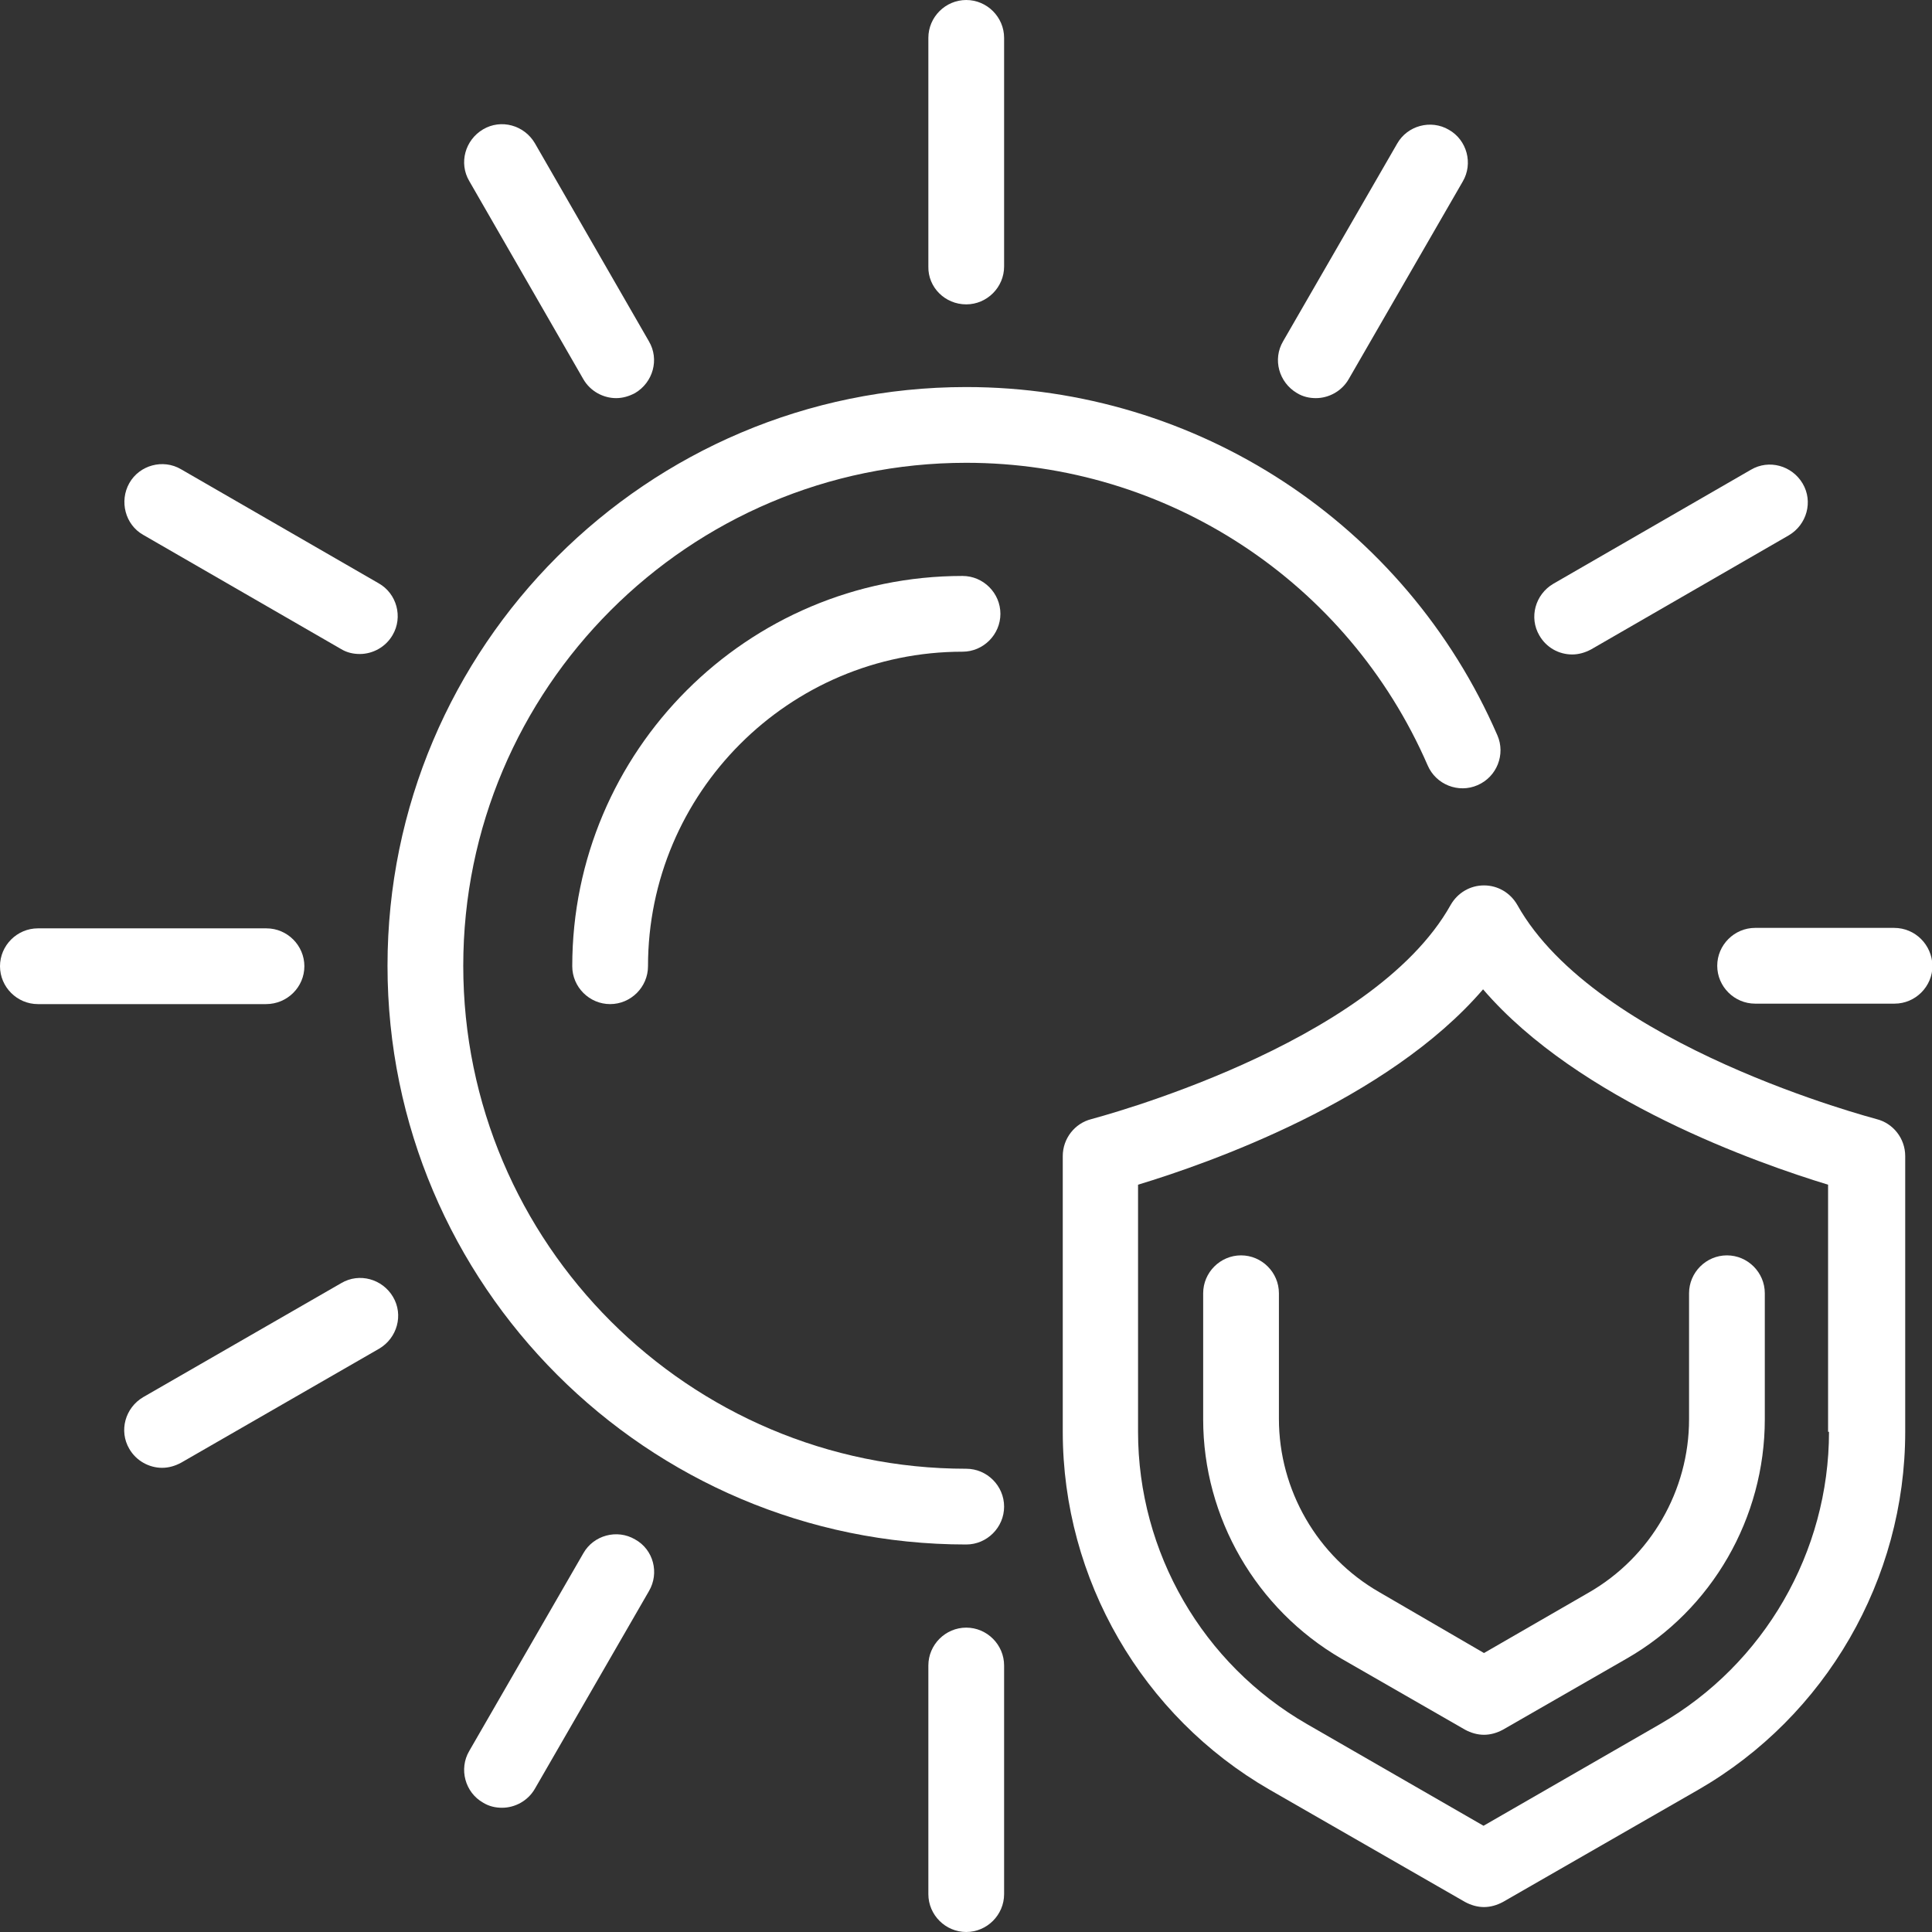
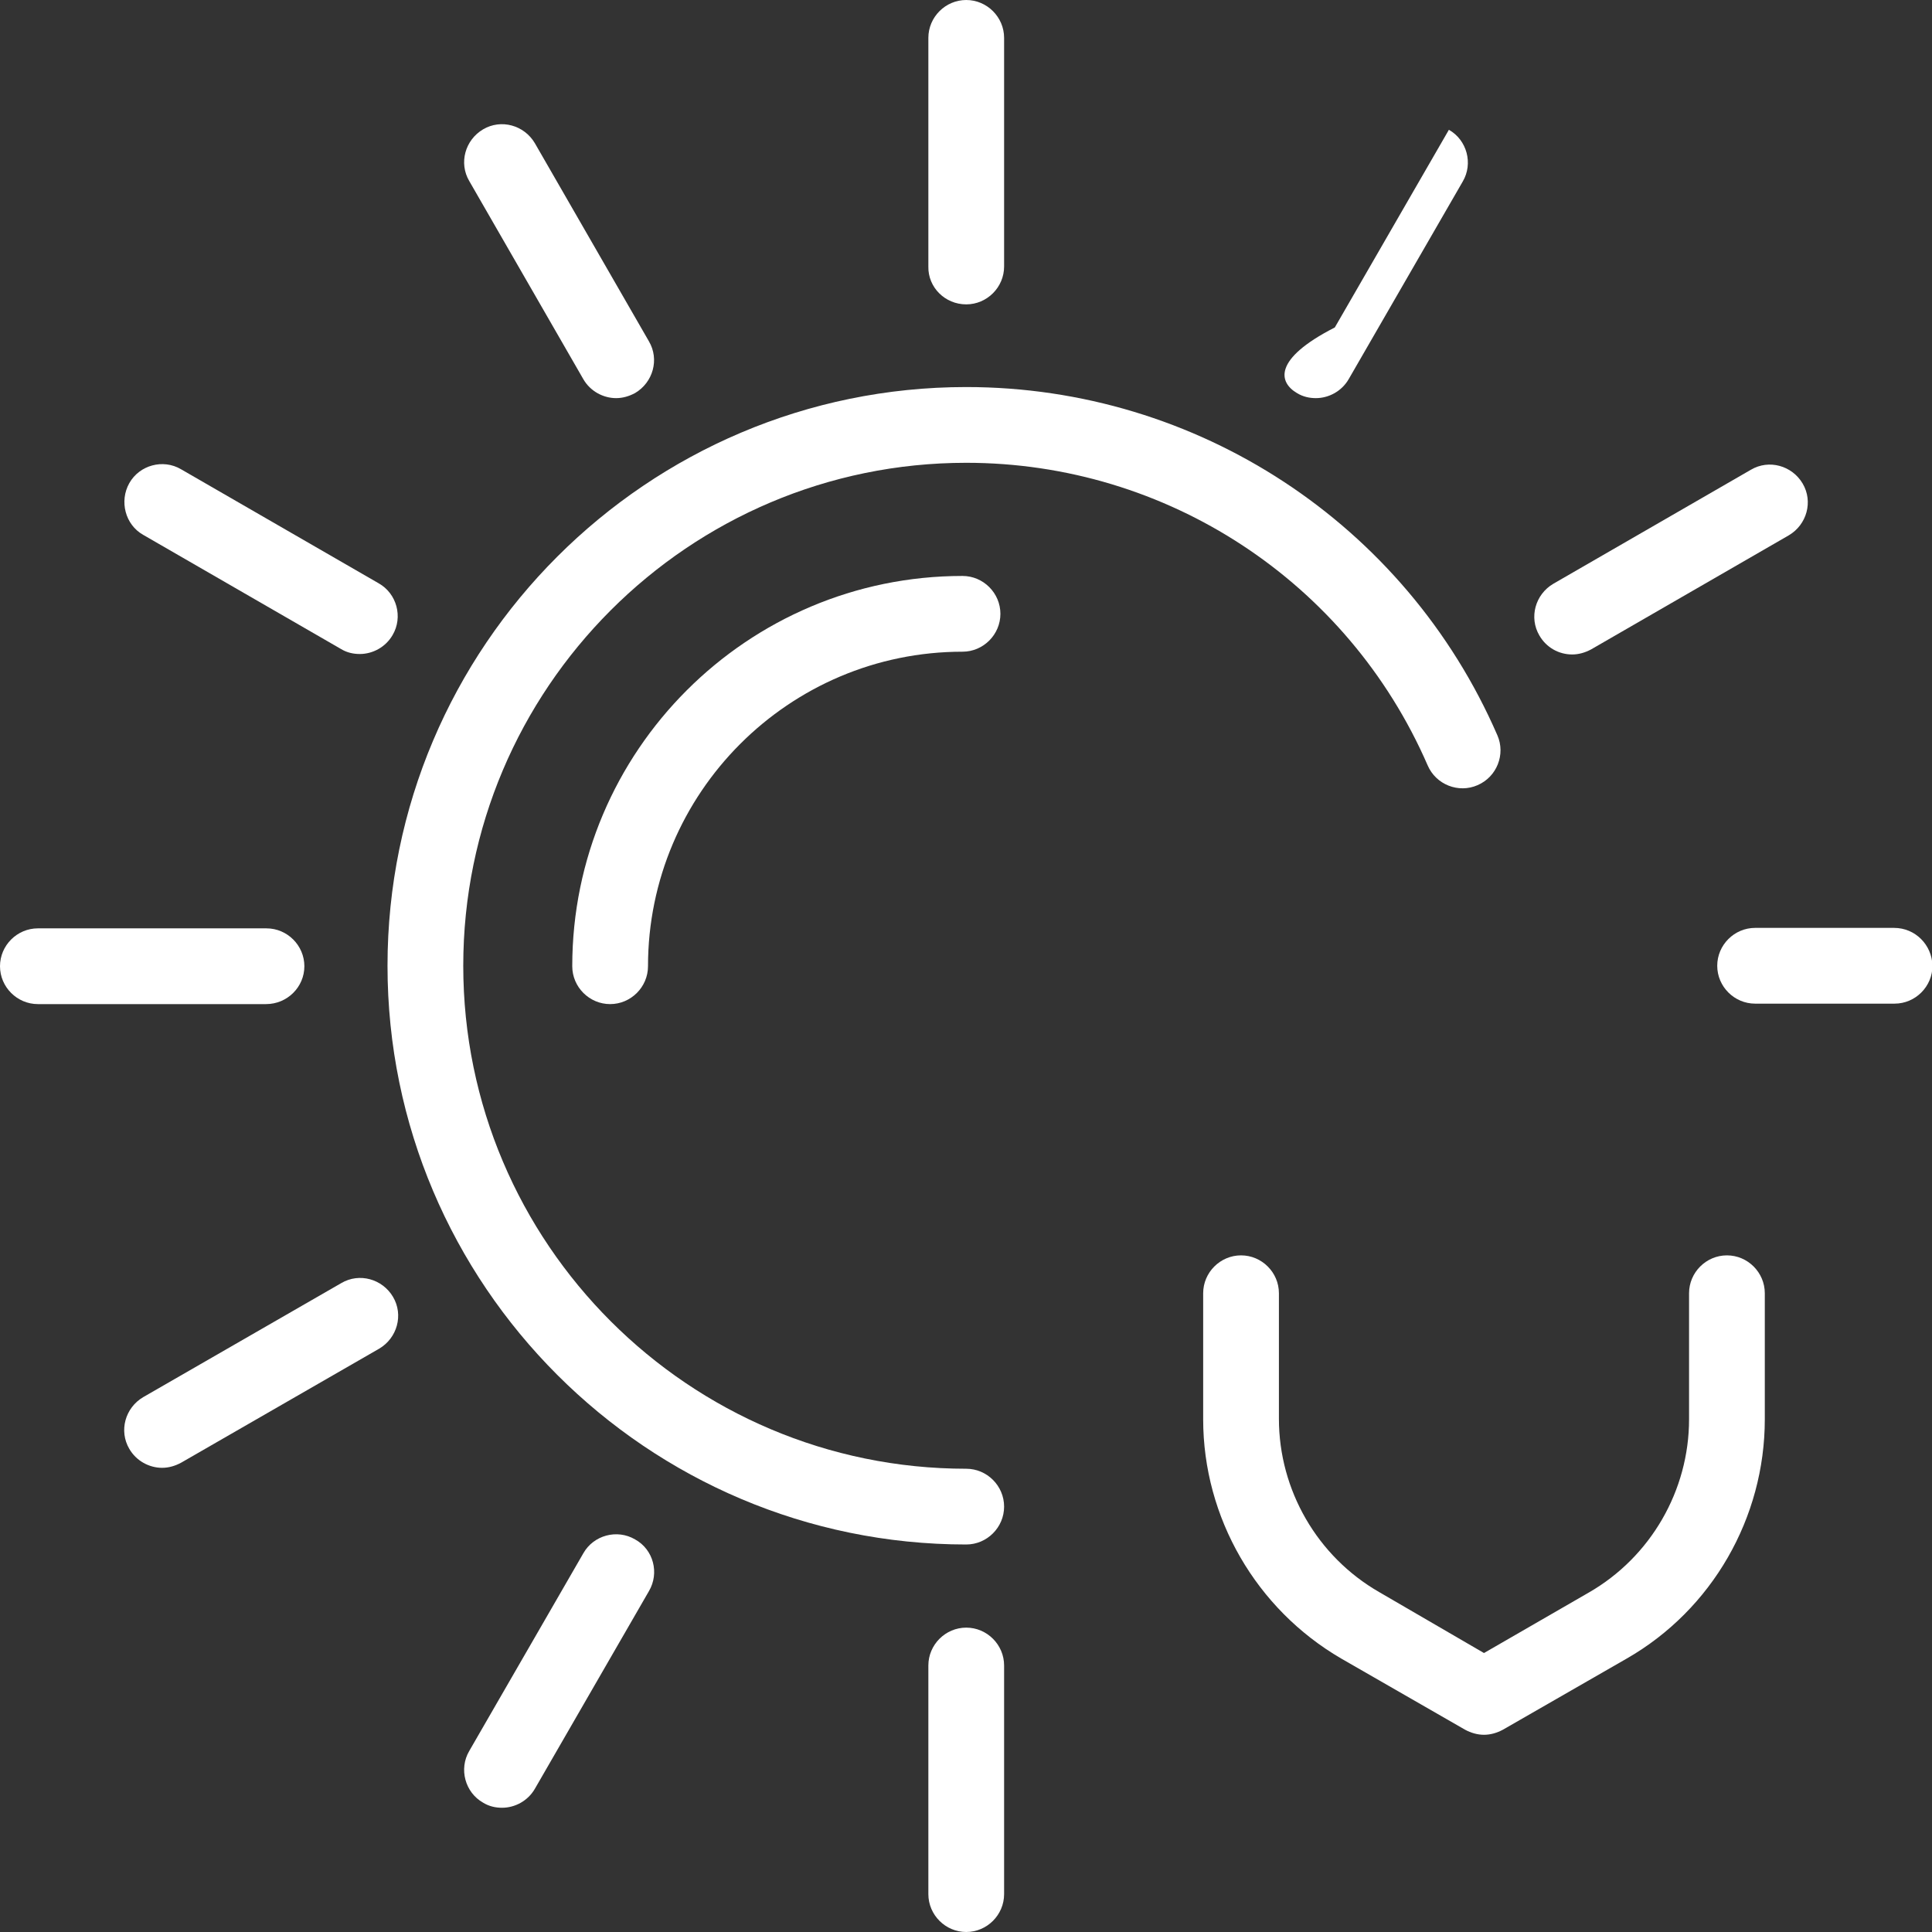
<svg xmlns="http://www.w3.org/2000/svg" version="1.1" id="Layer_1" x="0px" y="0px" viewBox="0 0 418.3 418.3" style="enable-background:new 0 0 418.3 418.3;" xml:space="preserve">
  <rect x="0" y="0" width="418.3" height="418.3" fill="#333333" stroke="none" />
  <style type="text/css">
	.st0{fill:none;}
	.st1{fill:#FFFFFF;}
</style>
  <g>
    <path class="st0" d="M321.3,214.2c-20.7,24.1-59.6,37.7-74.7,42.3V310c0,26,14,50.3,36.6,63.3l38.2,22l38.2-22   c22.6-13,36.6-37.2,36.6-63.3v-53.5C380.8,251.9,342,238.3,321.3,214.2z M365.7,307.2V280c0-4.5,3.7-8.2,8.2-8.2   c4.5,0,8.2,3.7,8.2,8.2v27.3c0,21.3-11.5,41.1-29.9,51.8l-26.8,15.4c-1.3,0.7-2.7,1.1-4.1,1.1c-1.4,0-2.8-0.4-4.1-1.1L290.4,359   c-18.5-10.6-29.9-30.5-29.9-51.8V280c0-4.5,3.7-8.2,8.2-8.2c4.5,0,8.2,3.7,8.2,8.2v27.3c0,15.4,8.3,29.8,21.7,37.5l22.7,13.1   l22.7-13.1C357.3,337,365.7,322.7,365.7,307.2z" />
-     <path class="st1" d="M406.3,242.3c-0.6-0.2-60.7-15.8-77.8-46.4c-1.5-2.6-4.2-4.2-7.2-4.2c-3,0-5.7,1.6-7.2,4.2   c-17.1,30.6-77.2,46.2-77.8,46.4c-3.6,0.9-6.2,4.2-6.2,8V310c0,31.9,17.2,61.6,44.8,77.5l42.3,24.3c1.3,0.7,2.7,1.1,4.1,1.1   c1.4,0,2.8-0.4,4.1-1.1l42.3-24.3c27.6-15.9,44.8-45.6,44.8-77.5v-59.7C412.5,246.5,409.9,243.2,406.3,242.3z M396,310   c0,26-14,50.3-36.6,63.3l-38.2,22l-38.2-22c-22.6-13-36.6-37.2-36.6-63.3v-53.5c15.2-4.6,54-18.2,74.7-42.3   c20.7,24.1,59.6,37.7,74.7,42.3V310z" />
    <path class="st1" d="M298.6,344.7c-13.4-7.7-21.7-22.1-21.7-37.5V280c0-4.5-3.7-8.2-8.2-8.2c-4.5,0-8.2,3.7-8.2,8.2v27.3   c0,21.3,11.5,41.1,29.9,51.8l26.8,15.4c1.3,0.7,2.7,1.1,4.1,1.1c1.4,0,2.8-0.4,4.1-1.1l26.8-15.4c18.5-10.6,29.9-30.5,29.9-51.8   V280c0-4.5-3.7-8.2-8.2-8.2c-4.5,0-8.2,3.7-8.2,8.2v27.3c0,15.4-8.3,29.8-21.7,37.5l-22.7,13.1L298.6,344.7z" />
    <path class="st1" d="M209.2,65.9c4.5,0,8.2-3.7,8.2-8.2V8.2c0-4.5-3.7-8.2-8.2-8.2c-4.5,0-8.2,3.7-8.2,8.2v49.5   C200.9,62.2,204.6,65.9,209.2,65.9z" />
    <path class="st1" d="M126.3,82.1c1.5,2.6,4.3,4.1,7.1,4.1c1.4,0,2.8-0.4,4.1-1.1c3.9-2.3,5.3-7.3,3-11.2L115.8,31   c-2.3-3.9-7.3-5.3-11.2-3c-3.9,2.3-5.3,7.3-3,11.2L126.3,82.1z" />
    <path class="st1" d="M31,115.8l42.8,24.7c1.3,0.8,2.7,1.1,4.1,1.1c2.8,0,5.6-1.5,7.1-4.1c2.3-3.9,0.9-9-3-11.2l-42.8-24.7   c-3.9-2.3-9-0.9-11.2,3C25.8,108.5,27.1,113.6,31,115.8z" />
    <path class="st1" d="M65.9,209.2c0-4.5-3.7-8.2-8.2-8.2H8.2c-4.5,0-8.2,3.7-8.2,8.2c0,4.5,3.7,8.2,8.2,8.2h49.4   C62.2,217.4,65.9,213.7,65.9,209.2z" />
    <path class="st1" d="M73.9,277.8L31,302.5c-3.9,2.3-5.3,7.3-3,11.2c1.5,2.6,4.3,4.1,7.1,4.1c1.4,0,2.8-0.4,4.1-1.1L82.1,292   c3.9-2.3,5.3-7.3,3-11.2C82.8,276.9,77.8,275.5,73.9,277.8z" />
    <path class="st1" d="M137.5,333.3c-3.9-2.3-9-0.9-11.2,3l-24.7,42.8c-2.3,3.9-0.9,9,3,11.2c1.3,0.8,2.7,1.1,4.1,1.1   c2.8,0,5.6-1.5,7.1-4.1l24.7-42.8C142.8,340.6,141.5,335.5,137.5,333.3z" />
    <path class="st1" d="M209.2,352.4c-4.5,0-8.2,3.7-8.2,8.2v49.5c0,4.5,3.7,8.2,8.2,8.2c4.5,0,8.2-3.7,8.2-8.2v-49.5   C217.4,356.1,213.7,352.4,209.2,352.4z" />
    <path class="st1" d="M123.9,209.2c0,4.5,3.7,8.2,8.2,8.2s8.2-3.7,8.2-8.2c0-37.5,30.5-68.1,68.1-68.1c4.5,0,8.2-3.7,8.2-8.2   s-3.7-8.2-8.2-8.2C161.8,124.7,123.9,162.6,123.9,209.2z" />
-     <path class="st1" d="M280.8,85.1c1.3,0.8,2.7,1.1,4.1,1.1c2.8,0,5.6-1.5,7.1-4.1l24.7-42.8c2.3-3.9,0.9-9-3-11.2   c-3.9-2.3-9-0.9-11.2,3l-24.7,42.8C275.5,77.8,276.9,82.8,280.8,85.1z" />
+     <path class="st1" d="M280.8,85.1c1.3,0.8,2.7,1.1,4.1,1.1c2.8,0,5.6-1.5,7.1-4.1l24.7-42.8c2.3-3.9,0.9-9-3-11.2   l-24.7,42.8C275.5,77.8,276.9,82.8,280.8,85.1z" />
    <path class="st1" d="M340.4,141.7c1.4,0,2.8-0.4,4.1-1.1l42.8-24.7c3.9-2.3,5.3-7.3,3-11.2c-2.3-3.9-7.3-5.3-11.2-3l-42.8,24.7   c-3.9,2.3-5.3,7.3-3,11.2C334.8,140.2,337.5,141.7,340.4,141.7z" />
    <path class="st1" d="M410.1,200.9H380c-4.5,0-8.2,3.7-8.2,8.2c0,4.5,3.7,8.2,8.2,8.2h30.2c4.5,0,8.2-3.7,8.2-8.2v0   C418.3,204.6,414.7,200.9,410.1,200.9z" />
    <path class="st1" d="M209.2,318c-60,0-108.9-48.8-108.9-108.9c0-60,48.8-108.9,108.9-108.9c43.4,0,82.6,25.7,99.9,65.5   c1.8,4.2,6.7,6.1,10.8,4.3c4.2-1.8,6.1-6.7,4.3-10.8c-19.9-45.8-65-75.4-115-75.4c-69.1,0-125.3,56.2-125.3,125.3   c0,69.1,56.2,125.3,125.3,125.3c4.5,0,8.2-3.7,8.2-8.2C217.4,321.7,213.7,318,209.2,318z" />
  </g>
</svg>